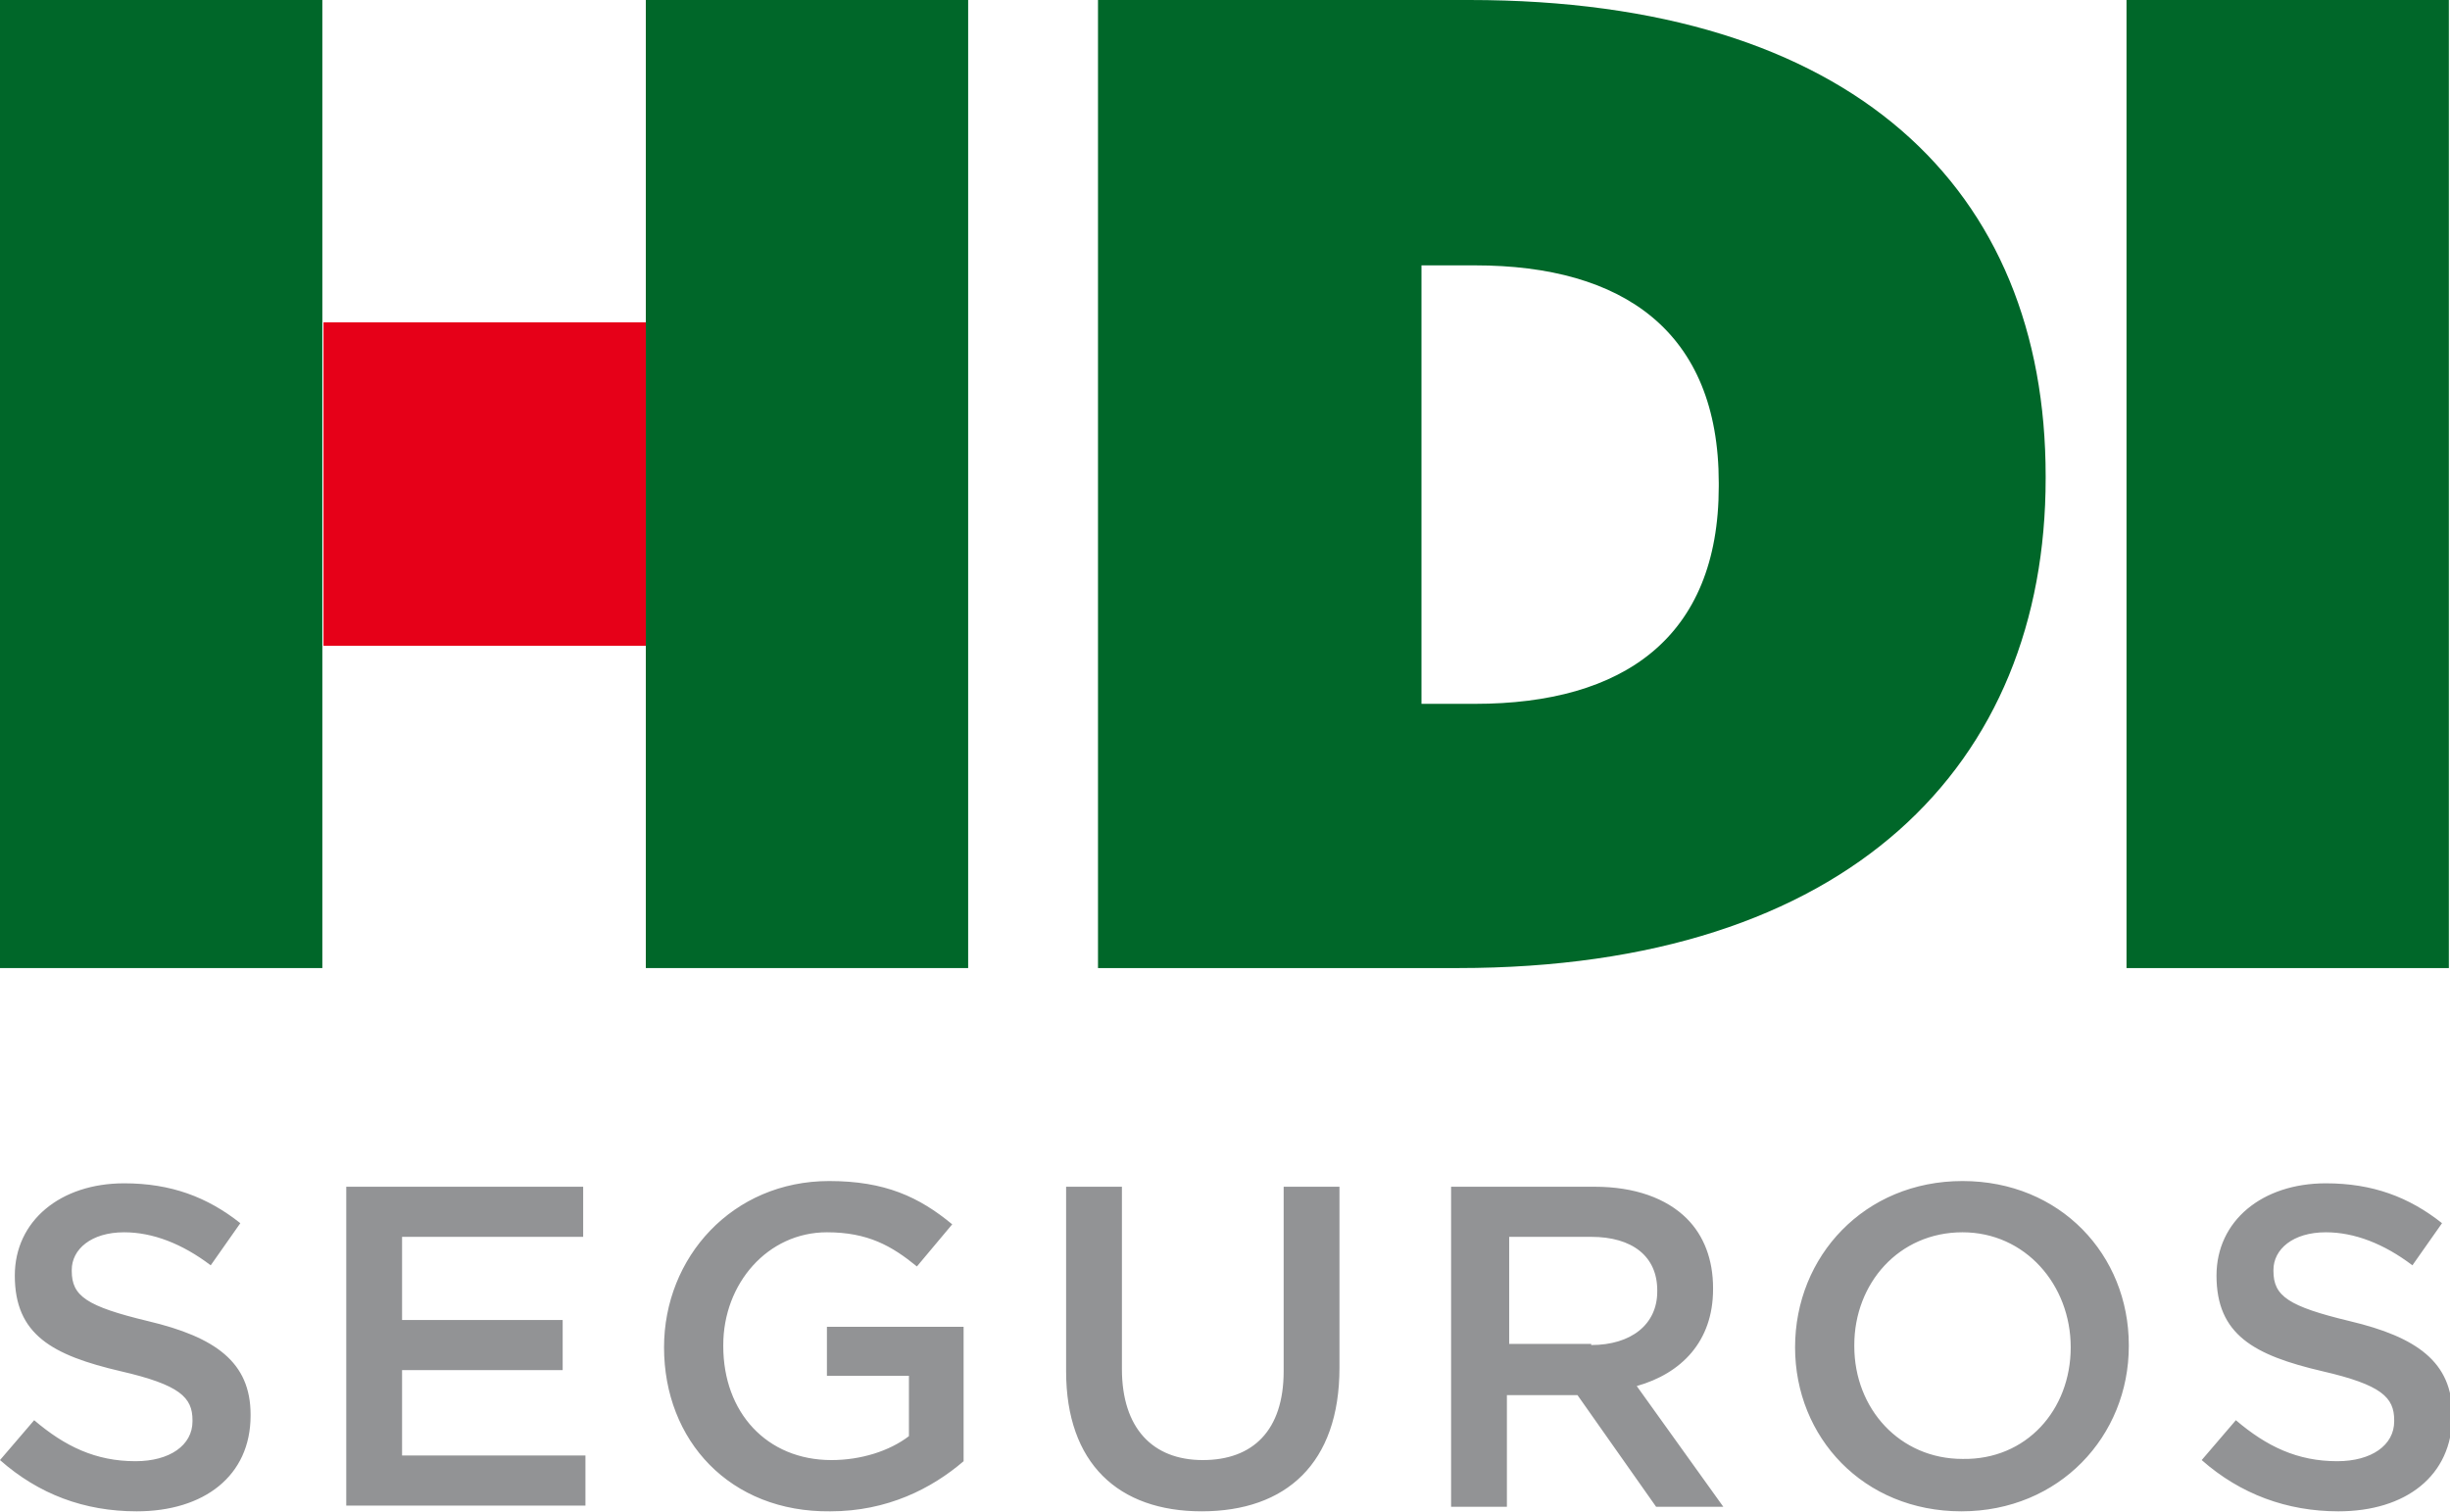
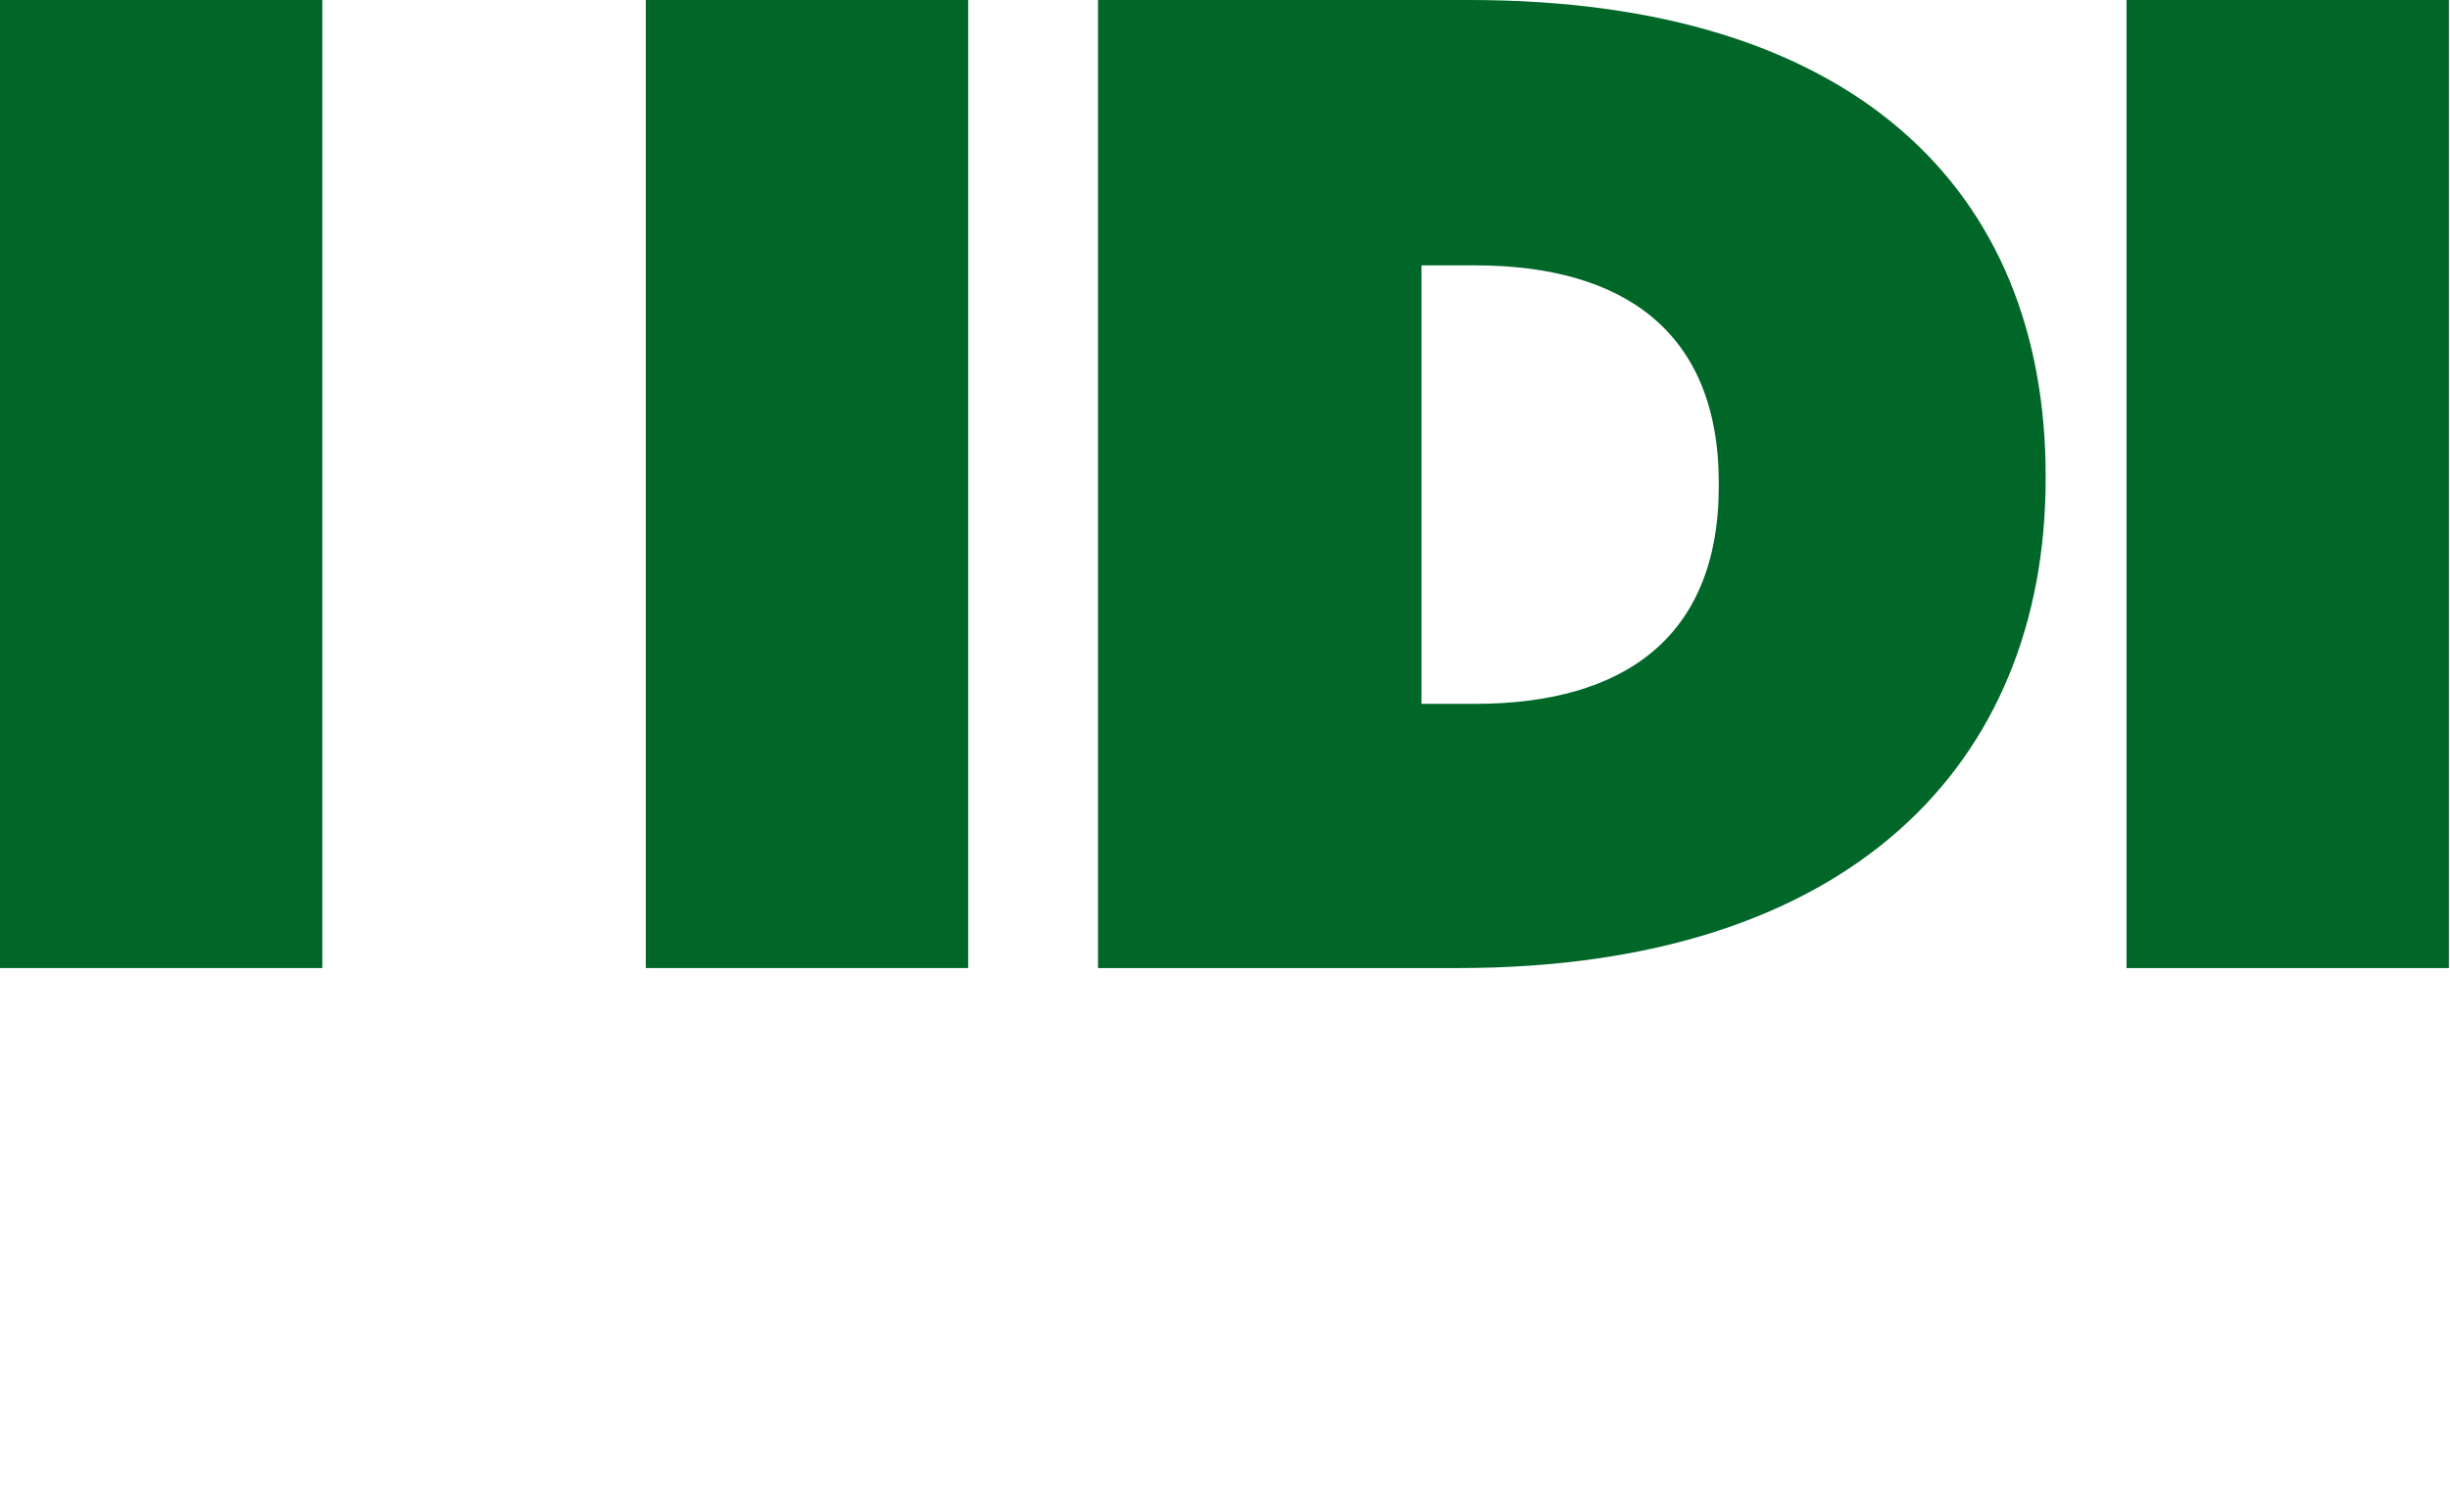
<svg xmlns="http://www.w3.org/2000/svg" id="Ebene_1" x="0px" y="0px" viewBox="0 0 215.1 132.8" style="enable-background:new 0 0 215.1 132.8;" xml:space="preserve">
  <style type="text/css">	.st0{fill:#929395;}	.st1{fill:#006729;}	.st2{fill:#E60018;}</style>
-   <path class="st0" d="M0,128.2l3-3.5c2.7,2.3,5.4,3.6,8.9,3.6c3,0,5-1.4,5-3.5v-0.1c0-2-1.1-3.1-6.3-4.3c-6-1.4-9.3-3.2-9.3-8.4V112 c0-4.8,4-8.1,9.6-8.1c4.1,0,7.3,1.2,10.2,3.5l-2.6,3.7c-2.5-1.9-5.1-2.9-7.6-2.9c-2.9,0-4.6,1.5-4.6,3.3v0.1c0,2.2,1.3,3.1,6.7,4.4 c5.9,1.4,9,3.6,9,8.2v0.1c0,5.3-4.1,8.4-10,8.4C7.4,132.7,3.4,131.2,0,128.2z M30.4,104.2h20.8v4.4H35.3v7.3h14.1v4.4H35.3v7.5h16.1 v4.4h-21V104.2z M58.3,118.3L58.3,118.3c0-7.9,6-14.6,14.5-14.6c4.9,0,7.9,1.4,10.8,3.8l-3.1,3.7c-2.2-1.8-4.3-3-7.9-3 c-5.2,0-9.1,4.5-9.1,9.9v0.1c0,5.8,3.8,10,9.5,10c2.6,0,5.1-0.8,6.8-2.1v-5.3h-7.2v-4.3h12v11.8c-2.8,2.4-6.7,4.4-11.7,4.4 C64.1,132.8,58.3,126.5,58.3,118.3z M93.6,120.4v-16.2h4.9v16c0,5.2,2.7,8,7.1,8c4.4,0,7.1-2.6,7.1-7.8v-16.2h4.9v15.9 c0,8.4-4.7,12.6-12.1,12.6C98.2,132.7,93.6,128.5,93.6,120.4z M127.5,104.2H140c3.5,0,6.3,1,8.1,2.8c1.5,1.5,2.3,3.6,2.3,6.1v0.1 c0,4.6-2.8,7.4-6.7,8.5l7.6,10.6h-5.9l-6.9-9.8h-6.2v9.8h-4.9V104.2z M139.7,118.1c3.5,0,5.8-1.8,5.8-4.7v-0.1c0-3-2.2-4.7-5.8-4.7 h-7.2v9.4H139.7z M157.6,118.3L157.6,118.3c0-8,6.1-14.6,14.7-14.6c8.6,0,14.6,6.5,14.6,14.4v0.1c0,7.9-6.1,14.5-14.7,14.5 S157.6,126.2,157.6,118.3z M181.8,118.3L181.8,118.3c0-5.5-4-10.1-9.5-10.1c-5.6,0-9.5,4.5-9.5,9.9v0.1c0,5.5,4,9.9,9.5,9.9 C177.9,128.2,181.8,123.8,181.8,118.3z M193.3,128.2l3-3.5c2.7,2.3,5.4,3.6,8.9,3.6c3,0,5-1.4,5-3.5v-0.1c0-2-1.1-3.1-6.3-4.3 c-6-1.4-9.3-3.2-9.3-8.4V112c0-4.8,4-8.1,9.6-8.1c4.1,0,7.3,1.2,10.2,3.5l-2.6,3.7c-2.5-1.9-5.1-2.9-7.6-2.9c-2.9,0-4.6,1.5-4.6,3.3 v0.1c0,2.2,1.3,3.1,6.7,4.4c5.9,1.4,9,3.6,9,8.2v0.1c0,5.3-4.1,8.4-10,8.4C200.8,132.7,196.7,131.2,193.3,128.2z" />
-   <path class="st1" d="M96.4,85H128c34.4,0,51.6-17.9,51.6-43v-0.2C179.6,16.6,162.7,0,129,0H96.4V85z M124.8,61.8V23.3h4.7 c13,0,21.4,5.8,21.4,19.1v0.3c0,13.3-8.4,19.1-21.4,19.1H124.8z" />
+   <path class="st1" d="M96.4,85H128c34.4,0,51.6-17.9,51.6-43v-0.2C179.6,16.6,162.7,0,129,0H96.4V85z M124.8,61.8V23.3h4.7 c13,0,21.4,5.8,21.4,19.1v0.3c0,13.3-8.4,19.1-21.4,19.1H124.8" />
  <path id="path34_25_" class="st1" d="M186.7,85h28.3V0h-28.3V85z" />
-   <path id="path34_24_" class="st2" d="M28.4,56.7h28.3V28.3H28.4V56.7z" />
  <path id="path34_1_" class="st1" d="M56.7,85h28.3V0H56.7V85z" />
  <path id="path34_3_" class="st1" d="M0,85h28.3V0H0V85z" />
</svg>